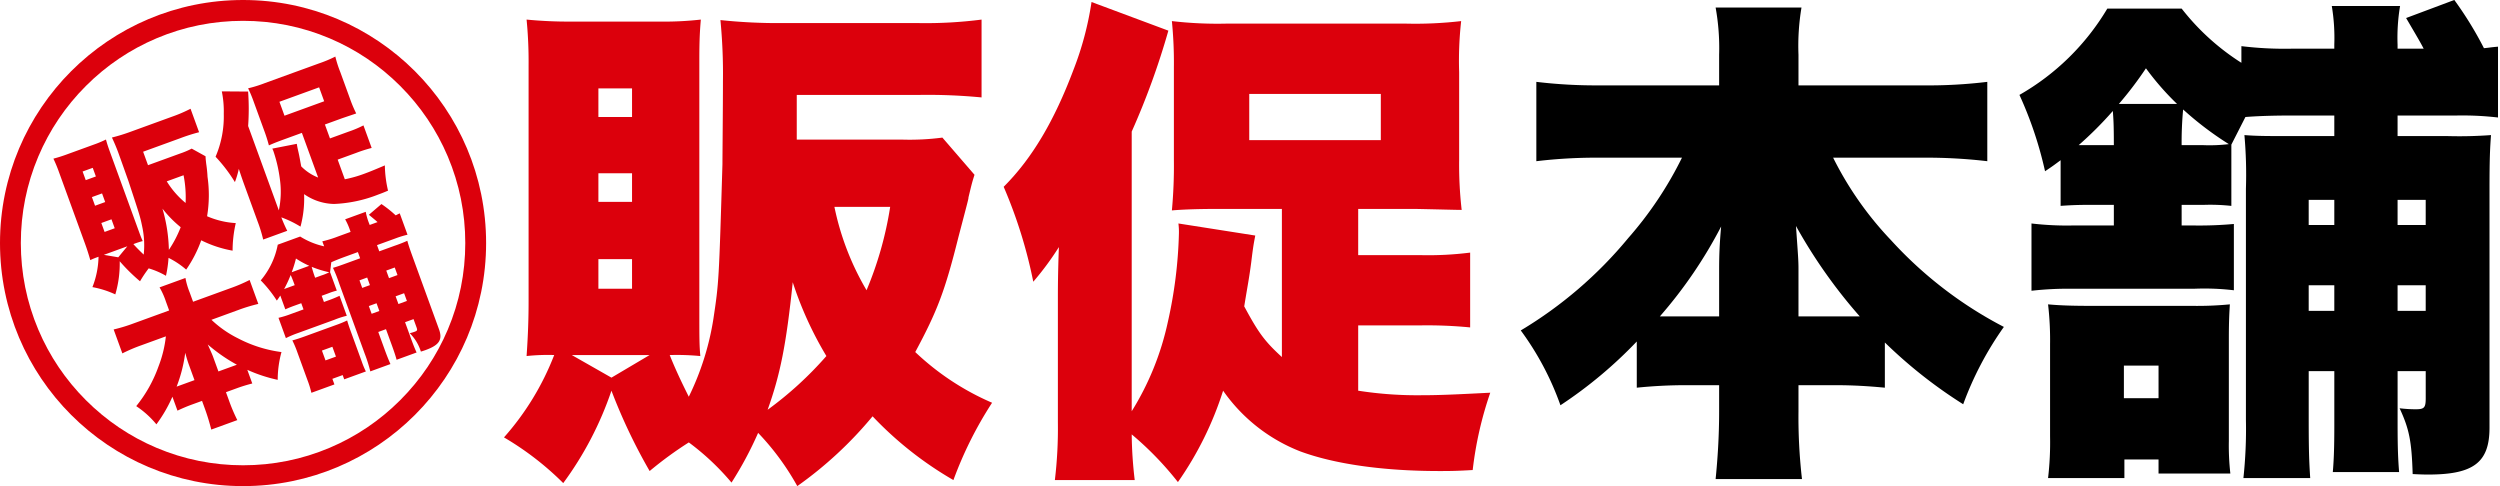
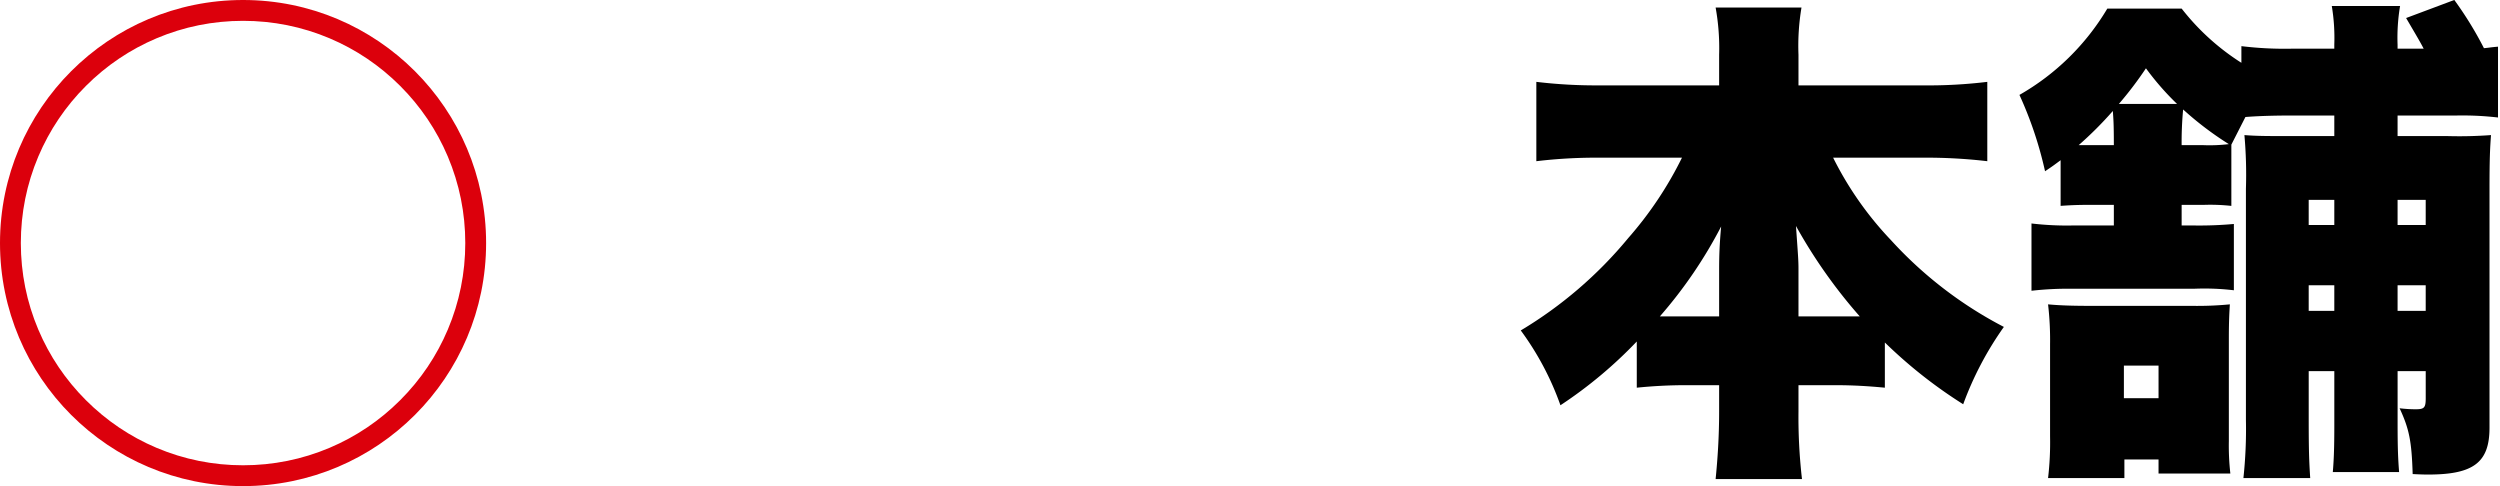
<svg xmlns="http://www.w3.org/2000/svg" width="360" height="70" viewBox="0 0 360 70">
  <defs>
    <clipPath id="clip-logo_hshonpo">
      <rect width="360" height="70" />
    </clipPath>
  </defs>
  <g id="logo_hshonpo" clip-path="url(#clip-logo_hshonpo)">
    <g id="グループ_121" data-name="グループ 121" transform="translate(-727.208 -483.933)">
      <g id="グループ_2" data-name="グループ 2" transform="translate(799.782 483.933)">
-         <path id="パス_6" data-name="パス 6" d="M63.912-20.035a36.251,36.251,0,0,1-5.785.289H42.941v-6.436H60.658a81.1,81.1,0,0,1,8.895.362V-37.029a62.6,62.6,0,0,1-8.967.506H40.7a79.491,79.491,0,0,1-8.75-.434,80.515,80.515,0,0,1,.362,8.822c0,3.471-.072,10.847-.072,11.932C31.732.647,31.732.791,30.937,6.07a39.208,39.208,0,0,1-3.543,11.209c-.94-1.88-1.88-3.833-2.748-6a34.877,34.877,0,0,1,4.411.145c-.145-1.519-.145-2.676-.145-6V-31.316c0-2.676.072-4.05.217-5.713a47.3,47.3,0,0,1-5.857.289H10.4a62.454,62.454,0,0,1-6.364-.289,61.6,61.6,0,0,1,.289,6.508V3.539c0,2.386-.072,4.773-.289,7.882a28.667,28.667,0,0,1,3.977-.145A39.073,39.073,0,0,1,.782,23.136a42.571,42.571,0,0,1,8.533,6.581,48.808,48.808,0,0,0,6.942-13.306,80.442,80.442,0,0,0,5.5,11.57,53.719,53.719,0,0,1,5.641-4.122,35.951,35.951,0,0,1,6.147,5.785,51.86,51.86,0,0,0,3.833-7.159,36.952,36.952,0,0,1,5.64,7.665A56.18,56.18,0,0,0,53.861,20.1,51.486,51.486,0,0,0,65.5,29.283a55.265,55.265,0,0,1,5.568-11.136,37.767,37.767,0,0,1-11.064-7.3c3.182-5.93,4.267-8.75,6.219-16.56,1.446-5.5,1.446-5.5,1.446-5.713.506-2.1.506-2.1.868-3.254ZM16.257,14.531l-5.713-3.254H21.753ZM42.363.791a51.248,51.248,0,0,0,4.845,10.63,51.529,51.529,0,0,1-8.461,7.738C40.555,14.1,41.423,9.831,42.363.791ZM56.392-10.056a51.189,51.189,0,0,1-3.4,12,39.049,39.049,0,0,1-4.628-12ZM14.377-27.122h4.845V-23H14.377Zm0,12.221h4.845v4.122H14.377Zm0,12.366h4.845V1.731H14.377ZM123.788,7.01h8.822a63.639,63.639,0,0,1,7.3.289V-3.475a47.88,47.88,0,0,1-7.3.362h-8.822V-9.767h8.1c3.688.072,5.93.145,6.8.145a57.152,57.152,0,0,1-.362-7.159V-29.436a51.488,51.488,0,0,1,.289-7.376,57.192,57.192,0,0,1-8.027.362H104.914a56.664,56.664,0,0,1-7.955-.362,60.91,60.91,0,0,1,.289,6.653v13.378A69.821,69.821,0,0,1,96.96-9.55c1.736-.145,3.833-.217,6.942-.217H112.8V11.566c-2.531-2.314-3.4-3.543-5.424-7.3.506-3.11.723-4.122,1.012-6.364.289-2.386.362-2.676.579-3.833L97.9-7.669a9.693,9.693,0,0,1,.072,1.446A65.046,65.046,0,0,1,96.381,6.5a40.4,40.4,0,0,1-5.207,12.872V-20.9a108.379,108.379,0,0,0,5.279-14.535L85.389-39.56a45.027,45.027,0,0,1-2.6,9.762c-2.748,7.3-5.93,12.727-10.052,16.849A68.454,68.454,0,0,1,77,.719a41.94,41.94,0,0,0,3.688-4.99c-.145,3.833-.145,6.147-.145,7.3V20.967a62.772,62.772,0,0,1-.434,8.316h11.5a59.083,59.083,0,0,1-.434-6.581,46.153,46.153,0,0,1,6.653,6.87,48.459,48.459,0,0,0,6.508-13.161,24.323,24.323,0,0,0,11.136,8.75c4.917,1.808,11.859,2.82,20.031,2.82,1.229,0,2.386,0,4.773-.145A52.286,52.286,0,0,1,142.807,16.7c-4.267.217-7.087.362-9.69.362a55.212,55.212,0,0,1-9.329-.651ZM108.1-26.327h18.946v6.653H108.1Z" transform="translate(-0.782 39.849)" fill="#dc000c" />
        <path id="パス_7" data-name="パス 7" d="M58.7-17.037a75.263,75.263,0,0,1,9.4.506V-27.957a70.743,70.743,0,0,1-9.4.506H40.91v-4.411a33.4,33.4,0,0,1,.434-6.8H28.978a32.838,32.838,0,0,1,.506,6.8v4.411H12.418a72.118,72.118,0,0,1-9.256-.506v11.426a72.883,72.883,0,0,1,9.256-.506H24.133A52.908,52.908,0,0,1,16.4-5.467,60.042,60.042,0,0,1,.92,7.839,41.392,41.392,0,0,1,6.633,18.613,63.313,63.313,0,0,0,17.625,9.43v6.653a70.575,70.575,0,0,1,7.159-.362h4.7v3.833c0,3.543-.217,6.8-.506,9.69H41.416a77.756,77.756,0,0,1-.506-9.69V15.721h5.207c2.748,0,4.917.145,7.231.362V9.574a68.162,68.162,0,0,0,11.281,8.895A47.288,47.288,0,0,1,70.486,7.332,58.343,58.343,0,0,1,54.216-5.178,48.65,48.65,0,0,1,45.9-17.037ZM29.484,5.814H20.951A65.228,65.228,0,0,0,29.773-7.13c-.217,2.459-.289,3.977-.289,6.219Zm11.426,0v-6.87c0-1.229-.072-2.025-.362-6.147A74.2,74.2,0,0,0,49.732,5.814H40.91ZM86.323-10.24v2.965h-5.93a43.511,43.511,0,0,1-5.93-.289v9.69a46.308,46.308,0,0,1,5.93-.289H97.821a36.149,36.149,0,0,1,5.785.217V-7.492a55.242,55.242,0,0,1-5.785.217H96.085V-10.24h3.109a28.155,28.155,0,0,1,4.05.145v-8.822l2.025-3.977c1.808-.145,4.05-.217,6.87-.217h5.93v2.965h-5.351c-4.411,0-5.713,0-7.593-.145a64.613,64.613,0,0,1,.217,7.738V20.711a65.867,65.867,0,0,1-.362,8.388H114.6c-.145-2.242-.217-3.688-.217-8.388V13.7h3.688v7.738c0,3.4-.072,5.062-.217,6.8H127.4c-.145-1.88-.217-3.326-.217-7.014V13.7h4.05v3.9c0,1.374-.217,1.591-1.446,1.591a18.964,18.964,0,0,1-2.314-.145c1.374,2.965,1.736,4.7,1.88,9.473,1.3.072,2.025.072,2.242.072,6.508,0,8.822-1.736,8.822-6.725V-12.482c0-4.411.072-5.857.217-7.81a61.674,61.674,0,0,1-6.219.145H127.18v-2.965h8.605a44.4,44.4,0,0,1,5.857.289v-10.2c-.94.072-1.229.145-2.025.217a51.733,51.733,0,0,0-4.267-6.942l-6.942,2.6c1.952,3.326,1.952,3.326,2.531,4.411h-3.76v-.579a27.509,27.509,0,0,1,.362-5.568h-9.835a27.948,27.948,0,0,1,.362,5.568v.579h-5.93a51.232,51.232,0,0,1-7.448-.362V-30.7a33.99,33.99,0,0,1-8.605-7.81h-10.7A34.751,34.751,0,0,1,72.728-26.077a54.991,54.991,0,0,1,3.688,10.992c1.085-.723,1.374-.94,2.242-1.591V-10.1c1.157-.072,2.1-.145,4.267-.145Zm-3.4-8.605H81.261a52.541,52.541,0,0,0,4.917-4.917c.072,1.085.145,1.663.145,4.917Zm13.161,0A51,51,0,0,1,96.3-23.98a46.311,46.311,0,0,0,6.581,4.99,23.193,23.193,0,0,1-3.76.145Zm-9.039-5.93a52.771,52.771,0,0,0,3.9-5.134,39.323,39.323,0,0,0,4.483,5.134ZM118.069,5.018h-3.688V1.33h3.688Zm9.112,0V1.33h4.05V5.018Zm0-15.981h4.05v3.616h-4.05Zm-9.112,0v3.616h-3.688v-3.616ZM103.1,28.448a36.1,36.1,0,0,1-.217-4.7V9c0-2.531.072-3.688.145-4.917a49.023,49.023,0,0,1-5.5.217H82.924c-2.676,0-4.556-.072-6.074-.217a44.152,44.152,0,0,1,.289,5.713V23.1a44.009,44.009,0,0,1-.289,6H87.842V26.423h4.917v2.025ZM87.769,12.9h4.99v4.7h-4.99Z" transform="translate(145.497 39.744)" />
      </g>
    </g>
    <g id="グループ_1" data-name="グループ 1" transform="translate(-260 -71)">
      <g id="パス_1293" data-name="パス 1293" transform="translate(260 71)" fill="none">
        <path d="M35,0A35,35,0,1,1,0,35,35,35,0,0,1,35,0Z" stroke="none" />
        <path d="M 35 3 C 30.679 3 26.488 3.846 22.545 5.513 C 18.735 7.125 15.312 9.433 12.373 12.373 C 9.433 15.312 7.125 18.735 5.513 22.545 C 3.846 26.488 3 30.679 3 35 C 3 39.321 3.846 43.512 5.513 47.455 C 7.125 51.265 9.433 54.688 12.373 57.627 C 15.312 60.567 18.735 62.875 22.545 64.487 C 26.488 66.154 30.679 67 35 67 C 39.321 67 43.512 66.154 47.455 64.487 C 51.265 62.875 54.688 60.567 57.627 57.627 C 60.567 54.688 62.875 51.265 64.487 47.455 C 66.154 43.512 67 39.321 67 35 C 67 30.679 66.154 26.488 64.487 22.545 C 62.875 18.735 60.567 15.312 57.627 12.373 C 54.688 9.433 51.265 7.125 47.455 5.513 C 43.512 3.846 39.321 3 35 3 M 35 0 C 54.33 0 70 15.67 70 35 C 70 54.33 54.33 70 35 70 C 15.67 70 0 54.33 0 35 C 0 15.67 15.67 0 35 0 Z" stroke="none" fill="#dc000c" />
      </g>
-       <path id="パス_1" data-name="パス 1" d="M20.248,6.262a11.626,11.626,0,0,1-1.856.093H13.522V4.291H19.2a26.009,26.009,0,0,1,2.853.116V.811a20.077,20.077,0,0,1-2.876.163H12.8A25.492,25.492,0,0,1,10,.835a25.831,25.831,0,0,1,.116,2.83c0,1.113-.023,3.48-.023,3.828-.163,5.405-.163,5.451-.418,7.145a12.58,12.58,0,0,1-1.137,3.6c-.3-.6-.6-1.229-.881-1.925a11.185,11.185,0,0,1,1.415.046c-.046-.487-.046-.858-.046-1.925V2.644c0-.858.023-1.3.07-1.833A15.169,15.169,0,0,1,7.213.9H3.085A20.029,20.029,0,0,1,1.044.812,19.764,19.764,0,0,1,1.136,2.9V13.826c0,.766-.023,1.531-.093,2.529a9.194,9.194,0,0,1,1.276-.046A12.536,12.536,0,0,1,0,20.112a13.652,13.652,0,0,1,2.737,2.111,15.66,15.66,0,0,0,2.227-4.268,25.8,25.8,0,0,0,1.763,3.712,17.233,17.233,0,0,1,1.809-1.322A11.53,11.53,0,0,1,10.506,22.2a16.639,16.639,0,0,0,1.229-2.3,11.852,11.852,0,0,1,1.809,2.459,18.024,18.024,0,0,0,3.479-3.225,16.512,16.512,0,0,0,3.734,2.946,17.731,17.731,0,0,1,1.786-3.573A12.112,12.112,0,0,1,19,16.168a18.521,18.521,0,0,0,2-5.312,17.979,17.979,0,0,0,.464-1.833c.162-.673.162-.673.278-1.044ZM4.963,17.351,3.13,16.308h3.6Zm8.373-4.408a16.439,16.439,0,0,0,1.554,3.41,16.531,16.531,0,0,1-2.714,2.482A22.725,22.725,0,0,0,13.336,12.943Zm4.5-3.48a16.424,16.424,0,0,1-1.09,3.851,12.526,12.526,0,0,1-1.484-3.851ZM4.36,3.99H5.914V5.312H4.36Zm0,3.92H5.914V9.232H4.36Zm0,3.967H5.914v1.369H4.36Zm35.093,3.06h2.83a20.408,20.408,0,0,1,2.343.093V11.573a15.356,15.356,0,0,1-2.343.116h-2.83V9.555h2.6c1.183.023,1.9.046,2.18.046a18.336,18.336,0,0,1-.116-2.3V3.245A16.521,16.521,0,0,1,44.209.879,18.341,18.341,0,0,1,41.634,1H33.4A18.171,18.171,0,0,1,30.849.88a19.541,19.541,0,0,1,.093,2.134V7.306a22.4,22.4,0,0,1-.093,2.32c.557-.046,1.229-.07,2.227-.07h2.853V16.4a7.016,7.016,0,0,1-1.739-2.343c.162-1,.232-1.322.325-2.041.093-.766.116-.858.186-1.229l-3.549-.557a3.109,3.109,0,0,1,.023.464,20.869,20.869,0,0,1-.511,4.083,12.961,12.961,0,0,1-1.67,4.129V5.983a34.774,34.774,0,0,0,1.693-4.663L27.138,0A14.447,14.447,0,0,1,26.3,3.13a14.733,14.733,0,0,1-3.224,5.405,21.96,21.96,0,0,1,1.368,4.384,13.457,13.457,0,0,0,1.183-1.6c-.046,1.229-.046,1.972-.047,2.343v5.753a20.138,20.138,0,0,1-.139,2.668h3.688a18.955,18.955,0,0,1-.139-2.111,14.8,14.8,0,0,1,2.134,2.2,15.548,15.548,0,0,0,2.088-4.222,7.8,7.8,0,0,0,3.572,2.807,19.4,19.4,0,0,0,6.425.9c.394,0,.765,0,1.531-.046a16.776,16.776,0,0,1,.812-3.572c-1.368.07-2.273.116-3.108.116a17.706,17.706,0,0,1-2.992-.209ZM34.42,4.243H40.5V6.377H34.42ZM18.6,30.388a24.137,24.137,0,0,1,3.015.162V26.885a22.688,22.688,0,0,1-3.015.163H12.895V25.633a10.714,10.714,0,0,1,.139-2.181H9.068a10.535,10.535,0,0,1,.162,2.181v1.415H3.756a23.128,23.128,0,0,1-2.969-.162v3.665a23.374,23.374,0,0,1,2.969-.163H7.513A16.975,16.975,0,0,1,5.031,34.1,19.262,19.262,0,0,1,.067,38.369,13.277,13.277,0,0,1,1.9,41.825a20.311,20.311,0,0,0,3.526-2.946v2.134a22.634,22.634,0,0,1,2.3-.116H9.229v1.229c0,1.137-.07,2.181-.163,3.108h3.989a24.946,24.946,0,0,1-.162-3.108V40.9h1.67c.881,0,1.577.046,2.319.116V38.925A21.86,21.86,0,0,0,20.5,41.778a15.172,15.172,0,0,1,1.879-3.573,18.711,18.711,0,0,1-5.219-4.013,15.6,15.6,0,0,1-2.667-3.8ZM9.229,37.719H6.492a20.928,20.928,0,0,0,2.83-4.153c-.07.789-.093,1.276-.093,1.995Zm3.665,0v-2.2c0-.394-.023-.65-.116-1.972a23.8,23.8,0,0,0,2.945,4.175h-2.83ZM27.46,32.568v.951h-1.9a13.954,13.954,0,0,1-1.9-.093v3.108a14.851,14.851,0,0,1,1.9-.093h5.59A11.593,11.593,0,0,1,33,36.511V33.449a17.718,17.718,0,0,1-1.856.07h-.557v-.951h1a9.029,9.029,0,0,1,1.3.046v-2.83l.65-1.276c.58-.046,1.3-.07,2.2-.07h1.9v.951H35.927c-1.415,0-1.832,0-2.435-.046a20.729,20.729,0,0,1,.069,2.482V42.5a21.133,21.133,0,0,1-.116,2.691h3.085c-.046-.719-.07-1.183-.069-2.691v-2.25h1.183v2.482c0,1.09-.023,1.624-.07,2.181h3.062c-.046-.6-.07-1.067-.069-2.25V40.246h1.3V41.5c0,.441-.07.51-.464.51a6.082,6.082,0,0,1-.742-.046,6.409,6.409,0,0,1,.6,3.039c.417.023.649.023.719.023,2.088,0,2.83-.557,2.83-2.158V31.848c0-1.415.023-1.879.07-2.505a19.779,19.779,0,0,1-1.995.047H40.566v-.951h2.76a14.238,14.238,0,0,1,1.879.093V25.26c-.3.023-.394.046-.649.07A16.594,16.594,0,0,0,43.187,23.1l-2.227.835c.626,1.067.626,1.067.812,1.415H40.566v-.186a8.826,8.826,0,0,1,.116-1.786H37.527a8.966,8.966,0,0,1,.116,1.786v.186h-1.9a16.43,16.43,0,0,1-2.389-.116V26a10.9,10.9,0,0,1-2.76-2.505H27.159a11.149,11.149,0,0,1-4.059,3.99,17.641,17.641,0,0,1,1.183,3.526c.348-.232.441-.3.719-.51v2.111c.371-.023.673-.046,1.368-.046Zm-1.09-2.76h-.533a16.857,16.857,0,0,0,1.577-1.578c.023.348.046.534.046,1.577Zm4.221,0a16.362,16.362,0,0,1,.07-1.647,14.852,14.852,0,0,0,2.111,1.6,7.438,7.438,0,0,1-1.206.046Zm-2.9-1.9a16.93,16.93,0,0,0,1.253-1.647A12.612,12.612,0,0,0,30.383,27.9Zm9.95,9.557H36.46V36.279h1.183Zm2.923,0V36.279h1.3v1.183Zm0-5.127h1.3v1.16h-1.3Zm-2.923,0V33.5H36.46v-1.16Zm-4.8,12.643a11.581,11.581,0,0,1-.069-1.508V38.738c0-.812.023-1.183.046-1.577a15.722,15.722,0,0,1-1.763.07H26.37c-.858,0-1.461-.023-1.948-.069a14.165,14.165,0,0,1,.093,1.833v4.268a14.12,14.12,0,0,1-.093,1.925h3.526v-.858h1.577v.65Zm-4.917-4.987h1.6V41.5h-1.6Z" transform="matrix(0.94, -0.342, 0.342, 0.94, 266.431, 93.439)" fill="#dc000c" />
    </g>
  </g>
</svg>